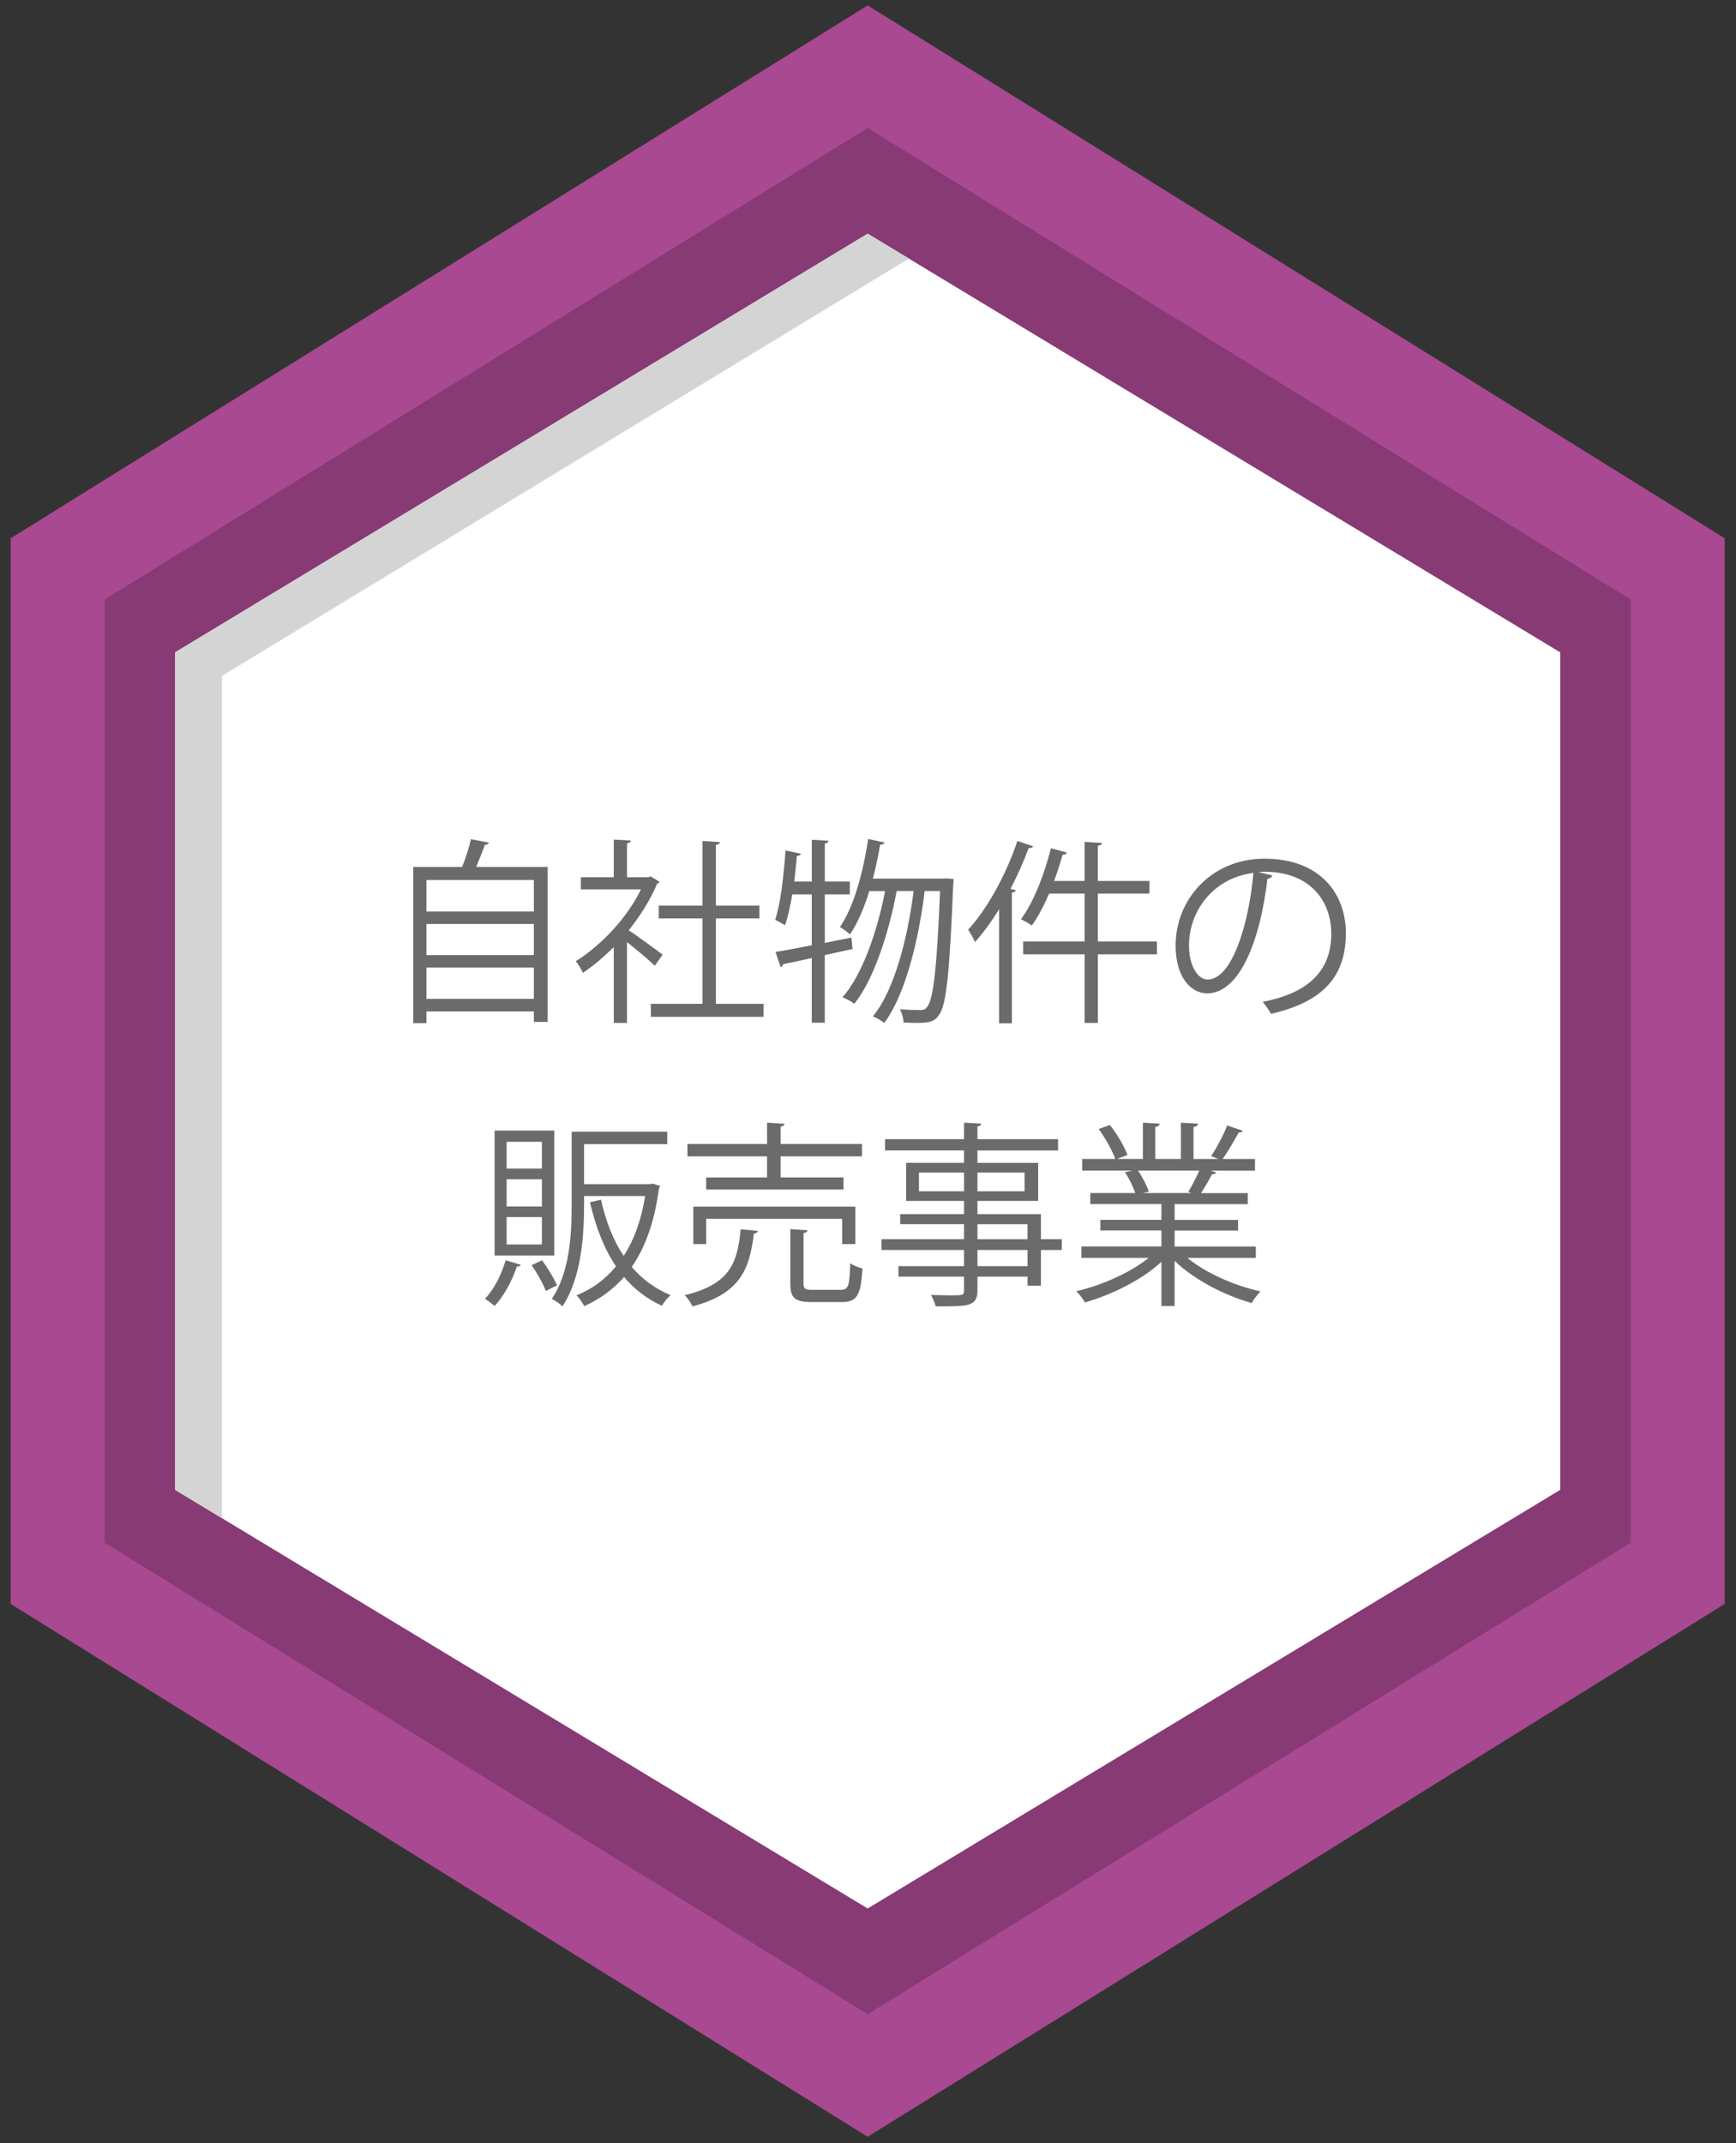
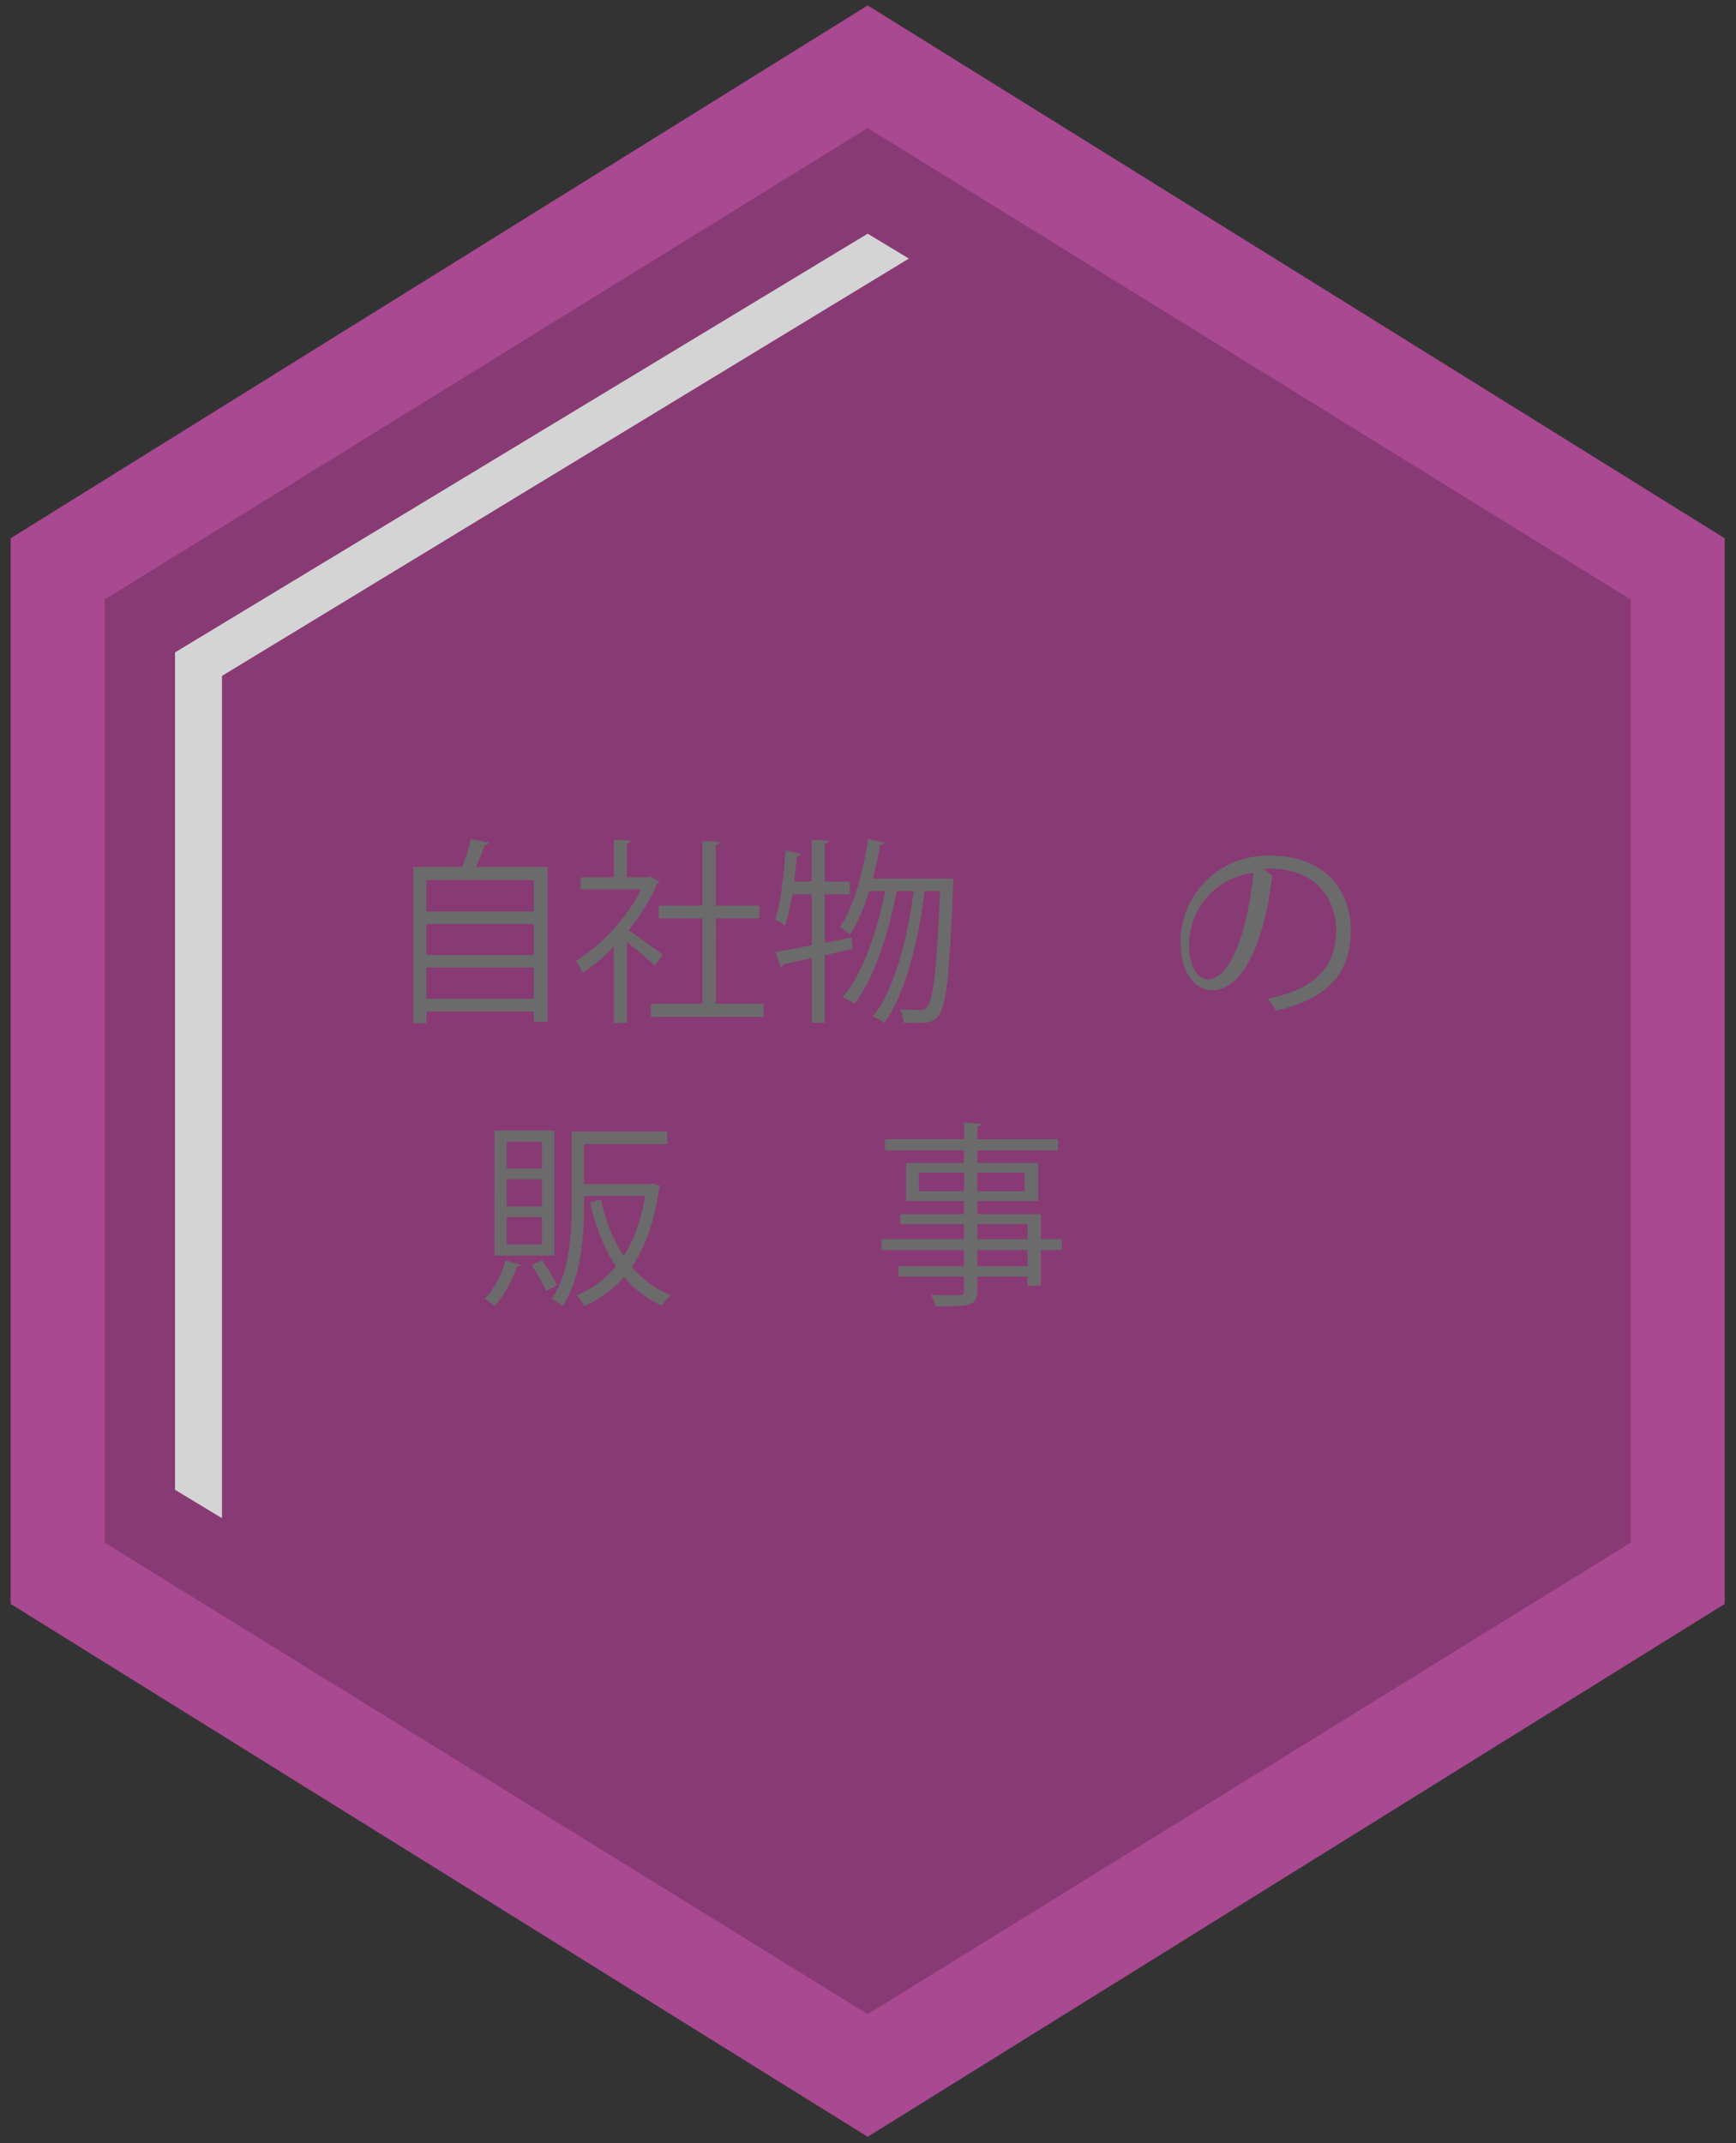
<svg xmlns="http://www.w3.org/2000/svg" version="1.1" x="0px" y="0px" width="141px" height="174px" viewBox="-0.867 -0.44 141 174" overflow="visible" enable-background="new -0.867 -0.44 141 174" xml:space="preserve">
  <rect x="-0.867" y="-0.44" width="141" height="174" fill="#333333" stroke="none" />
  <defs>
</defs>
  <polygon id="XMLID_8_" fill="#A94991" points="139.213,129.787 69.607,173.049 0,129.787 0,43.263 69.607,0 139.213,43.263 " />
  <polygon id="XMLID_6_" opacity="0.2" fill="#070000" enable-background="new    " points="131.585,124.81 69.607,163.096   7.628,124.81 7.628,48.239 69.607,9.952 131.585,48.239 " />
-   <polygon id="XMLID_5_" fill="#FFFFFF" points="125.863,120.519 69.607,154.514 13.349,120.519 13.349,52.53 69.607,18.533   125.863,52.53 " />
  <polygon id="XMLID_4_" fill="#D4D4D4" points="17.163,54.437 72.951,20.555 69.607,18.533 13.349,52.53 13.349,120.519   17.163,122.824 " />
  <path fill="#6B6B6B" d="M38.859,67.983c-0.048,0.096-0.16,0.16-0.352,0.176c-0.176,0.512-0.448,1.2-0.704,1.792h5.81v12.581h-1.12  v-0.848h-8.724v0.944h-1.073V69.952h3.97c0.288-0.704,0.576-1.617,0.72-2.257L38.859,67.983z M42.493,71.008h-8.724v2.561h8.724  V71.008z M42.493,74.578h-8.724v2.529h8.724V74.578z M33.769,80.66h8.724v-2.545h-8.724V80.66z" />
  <path fill="#6B6B6B" d="M52.698,71.152c-0.016,0.064-0.112,0.128-0.192,0.16c-0.56,1.328-1.376,2.609-2.305,3.777  c0.769,0.512,2.337,1.665,2.753,1.985l-0.641,0.896c-0.448-0.448-1.472-1.297-2.257-1.921v6.562h-1.072V76.45  c-0.816,0.816-1.665,1.537-2.513,2.097c-0.112-0.272-0.4-0.752-0.576-0.944c2.017-1.249,4.146-3.474,5.298-5.827h-4.882v-0.992  h2.673v-3.057l1.393,0.08c-0.016,0.112-0.112,0.192-0.32,0.224v2.753h1.729l0.192-0.064L52.698,71.152z M57.277,81.06h3.874v1.057  h-9.156V81.06h4.194v-6.931h-3.554v-1.041h3.554v-5.25l1.424,0.096c-0.016,0.112-0.112,0.192-0.336,0.224v4.93h3.537v1.041h-3.537  V81.06z" />
  <path fill="#6B6B6B" d="M68.379,76.61l-2.257,0.496v5.49h-1.056v-5.25c-0.88,0.192-1.681,0.368-2.321,0.496  c-0.016,0.112-0.096,0.208-0.208,0.24l-0.416-1.232c0.8-0.128,1.825-0.32,2.945-0.544v-4.129h-1.584  c-0.16,0.96-0.353,1.841-0.592,2.513c-0.208-0.144-0.561-0.336-0.8-0.448c0.448-1.297,0.688-3.538,0.848-5.634l1.249,0.272  c-0.032,0.112-0.144,0.16-0.336,0.176c-0.048,0.672-0.128,1.393-0.208,2.081h1.425v-3.394l1.36,0.08  c-0.016,0.112-0.096,0.192-0.304,0.224v3.089h2.033v1.041h-2.033v3.938l2.161-0.432L68.379,76.61z M76.013,70.88l0.576,0.048  c0,0.096-0.017,0.256-0.031,0.368c-0.305,7.491-0.575,9.956-1.185,10.708c-0.305,0.432-0.641,0.608-1.696,0.608  c-0.353,0-0.753-0.016-1.151-0.032c-0.018-0.32-0.129-0.785-0.306-1.073c0.722,0.048,1.36,0.063,1.647,0.063  c0.272,0,0.416-0.048,0.576-0.271c0.465-0.544,0.785-2.881,1.041-9.396h-1.248c-0.465,3.874-1.568,8.435-3.281,10.708  c-0.225-0.176-0.625-0.416-0.93-0.528c1.762-2.113,2.834-6.402,3.314-10.18h-1.377c-0.607,3.283-1.84,7.173-3.44,9.157  c-0.24-0.192-0.641-0.4-0.96-0.528c1.617-1.825,2.849-5.426,3.458-8.627H69.74c-0.416,1.36-0.944,2.593-1.568,3.521  c-0.176-0.176-0.576-0.448-0.816-0.608c1.104-1.585,1.873-4.354,2.289-7.139l1.329,0.288c-0.032,0.112-0.146,0.176-0.353,0.176  c-0.16,0.928-0.354,1.857-0.594,2.753h5.73L76.013,70.88z" />
-   <path fill="#6B6B6B" d="M80.279,73.377c-0.606,1.009-1.279,1.905-1.953,2.673c-0.11-0.256-0.383-0.752-0.56-1.008  c1.536-1.665,3.073-4.434,4.001-7.203l1.281,0.432c-0.064,0.112-0.176,0.16-0.368,0.144c-0.417,1.121-0.913,2.241-1.473,3.313  l0.433,0.112c-0.033,0.096-0.111,0.176-0.32,0.192v10.612h-1.041V73.377z M93.102,76.002v1.04H88.3v5.57h-1.071v-5.57h-4.994v-1.04  h4.994v-3.89h-2.882c-0.433,0.992-0.913,1.905-1.409,2.593c-0.224-0.16-0.623-0.384-0.88-0.512c0.992-1.329,1.89-3.585,2.433-5.762  l1.297,0.352c-0.047,0.112-0.159,0.176-0.352,0.176c-0.191,0.704-0.433,1.424-0.689,2.129h2.48v-3.169l1.408,0.08  c-0.016,0.128-0.111,0.208-0.336,0.224v2.865h4.193v1.024h-4.193v3.89H93.102z" />
-   <path fill="#6B6B6B" d="M102.476,70.64c-0.063,0.144-0.192,0.256-0.399,0.256c-0.576,4.978-2.241,9.316-4.898,9.316  c-1.344,0-2.561-1.345-2.561-3.874c0-3.842,2.992-7.059,7.203-7.059c4.625,0,6.625,2.929,6.625,6.051c0,3.81-2.207,5.65-6.082,6.546  c-0.145-0.256-0.416-0.688-0.672-0.976c3.682-0.705,5.569-2.497,5.569-5.522c0-2.641-1.696-5.042-5.44-5.042  c-0.16,0-0.338,0.016-0.48,0.032L102.476,70.64z M100.939,70.432c-3.234,0.4-5.234,3.073-5.234,5.874  c0,1.713,0.736,2.785,1.505,2.785C99.146,79.091,100.537,74.818,100.939,70.432z" />
+   <path fill="#6B6B6B" d="M102.476,70.64c-0.576,4.978-2.241,9.316-4.898,9.316  c-1.344,0-2.561-1.345-2.561-3.874c0-3.842,2.992-7.059,7.203-7.059c4.625,0,6.625,2.929,6.625,6.051c0,3.81-2.207,5.65-6.082,6.546  c-0.145-0.256-0.416-0.688-0.672-0.976c3.682-0.705,5.569-2.497,5.569-5.522c0-2.641-1.696-5.042-5.44-5.042  c-0.16,0-0.338,0.016-0.48,0.032L102.476,70.64z M100.939,70.432c-3.234,0.4-5.234,3.073-5.234,5.874  c0,1.713,0.736,2.785,1.505,2.785C99.146,79.091,100.537,74.818,100.939,70.432z" />
  <path fill="#6B6B6B" d="M41.433,102.251c-0.048,0.097-0.144,0.145-0.32,0.145c-0.384,1.168-1.073,2.417-1.809,3.201  c-0.192-0.176-0.56-0.448-0.784-0.592c0.705-0.705,1.329-1.905,1.681-3.122L41.433,102.251z M44.154,91.351V101.5h-4.85V91.351  H44.154z M43.146,94.44v-2.177h-2.865v2.177H43.146z M43.146,97.514v-2.209h-2.865v2.209H43.146z M43.146,100.602v-2.226h-2.865  v2.226H43.146z M43.466,104.38c-0.208-0.576-0.705-1.456-1.153-2.098l0.849-0.399c0.464,0.641,0.976,1.489,1.216,2.032  L43.466,104.38z M52.125,95.656l0.625,0.192c-0.016,0.096-0.064,0.146-0.096,0.192c-0.352,2.721-1.121,4.802-2.209,6.387  c0.849,0.992,1.905,1.775,3.153,2.288c-0.24,0.209-0.56,0.593-0.704,0.864c-1.217-0.561-2.241-1.345-3.073-2.336  c-0.913,1.039-2.001,1.809-3.233,2.367c-0.128-0.256-0.416-0.688-0.64-0.88c1.232-0.479,2.321-1.265,3.217-2.354  c-0.96-1.424-1.649-3.185-2.113-5.201l0.896-0.208c0.384,1.745,0.993,3.298,1.841,4.562c0.833-1.281,1.425-2.882,1.745-4.865h-4.962  v0.688c0,2.514-0.208,5.954-1.761,8.275c-0.176-0.192-0.608-0.496-0.864-0.608c1.489-2.192,1.617-5.298,1.617-7.667v-5.906h7.763  v1.008h-6.755v3.25h5.361L52.125,95.656z" />
-   <path fill="#6B6B6B" d="M60.682,99.498c-0.016,0.112-0.128,0.209-0.32,0.226c-0.352,2.913-1.12,4.882-4.994,5.905  c-0.112-0.287-0.4-0.703-0.625-0.912c3.602-0.864,4.29-2.528,4.546-5.346L60.682,99.498z M61.435,95.16v-1.713h-6.467v-1.008h6.467  V90.71l1.424,0.096c-0.016,0.111-0.112,0.191-0.32,0.224v1.409h6.61v1.008h-6.61v1.713h5.106v0.978H56.488V95.16H61.435z   M68.606,100.57h-1.073v-2.049H56.488v2.049h-1.04v-3.041h13.157L68.606,100.57L68.606,100.57z M64.396,103.755  c0,0.449,0.112,0.529,0.769,0.529h2.257c0.608,0,0.72-0.289,0.768-2.162c0.24,0.192,0.688,0.354,0.993,0.434  c-0.128,2.177-0.448,2.721-1.665,2.721h-2.433c-1.393,0-1.761-0.32-1.761-1.505v-4.417l1.393,0.096  c-0.016,0.112-0.112,0.192-0.32,0.225L64.396,103.755L64.396,103.755z" />
  <path fill="#6B6B6B" d="M85.374,100.171v0.88h-1.697v2.897h-1.088v-0.736h-4.065v1.088c0,0.721-0.207,1.009-0.688,1.169  c-0.496,0.159-1.345,0.159-2.705,0.159c-0.05-0.256-0.24-0.672-0.386-0.928c0.593,0.016,1.186,0.031,1.617,0.031  c0.978,0,1.072,0,1.072-0.416v-1.104h-5.33v-0.85h5.33v-1.312h-6.707v-0.88h6.707v-1.217h-5.186v-0.816h5.186v-1.072h-4.705v-3.09  h4.705v-1.008h-6.419v-0.913h6.419V90.71l1.393,0.08c-0.016,0.129-0.096,0.209-0.305,0.225v1.04h6.547v0.913h-6.545v1.008h4.93v3.09  h-4.93v1.072h5.153v2.033H85.374z M73.77,96.281h3.666V94.76H73.77V96.281z M82.349,94.761h-3.825v1.521h3.825V94.761z   M78.523,98.955v1.217h4.065v-1.217H78.523z M82.589,102.363v-1.312h-4.065v1.312H82.589z" />
-   <path fill="#6B6B6B" d="M101.134,101.691h-5.556c1.488,1.232,3.826,2.258,5.938,2.721c-0.239,0.226-0.56,0.656-0.72,0.944  c-2.227-0.624-4.689-1.903-6.26-3.425v3.665h-1.072v-3.586c-1.568,1.457-4.033,2.674-6.21,3.298  c-0.144-0.271-0.464-0.688-0.704-0.912c2.08-0.48,4.387-1.505,5.874-2.705h-5.458v-0.929h6.498v-1.298h-4.961v-0.863h4.961v-1.28  h-5.777v-0.896h3.648c-0.159-0.496-0.496-1.186-0.832-1.696l0.625-0.128h-4.098v-0.943h2.688c-0.238-0.674-0.814-1.682-1.345-2.435  l0.911-0.32c0.578,0.736,1.187,1.761,1.427,2.435l-0.849,0.32h2.097v-2.945l1.36,0.08c-0.018,0.16-0.145,0.238-0.354,0.271v2.595  h2.082v-2.945l1.393,0.08c-0.017,0.16-0.16,0.238-0.369,0.271v2.595h2.019c-0.209-0.08-0.449-0.178-0.593-0.226  c0.464-0.688,1.023-1.761,1.312-2.497l1.264,0.434c-0.031,0.096-0.159,0.144-0.336,0.144c-0.336,0.624-0.849,1.505-1.297,2.146  h2.625v0.944h-3.617l0.465,0.144c-0.049,0.112-0.176,0.16-0.336,0.146c-0.225,0.433-0.576,1.056-0.896,1.536h3.794v0.896h-5.938  v1.279h5.154v0.864h-5.154v1.297h6.596L101.134,101.691L101.134,101.691z M95.645,96.33c0.287-0.465,0.655-1.17,0.896-1.729h-4.979  c0.368,0.526,0.721,1.231,0.881,1.712l-0.496,0.112h3.953L95.645,96.33z" />
</svg>